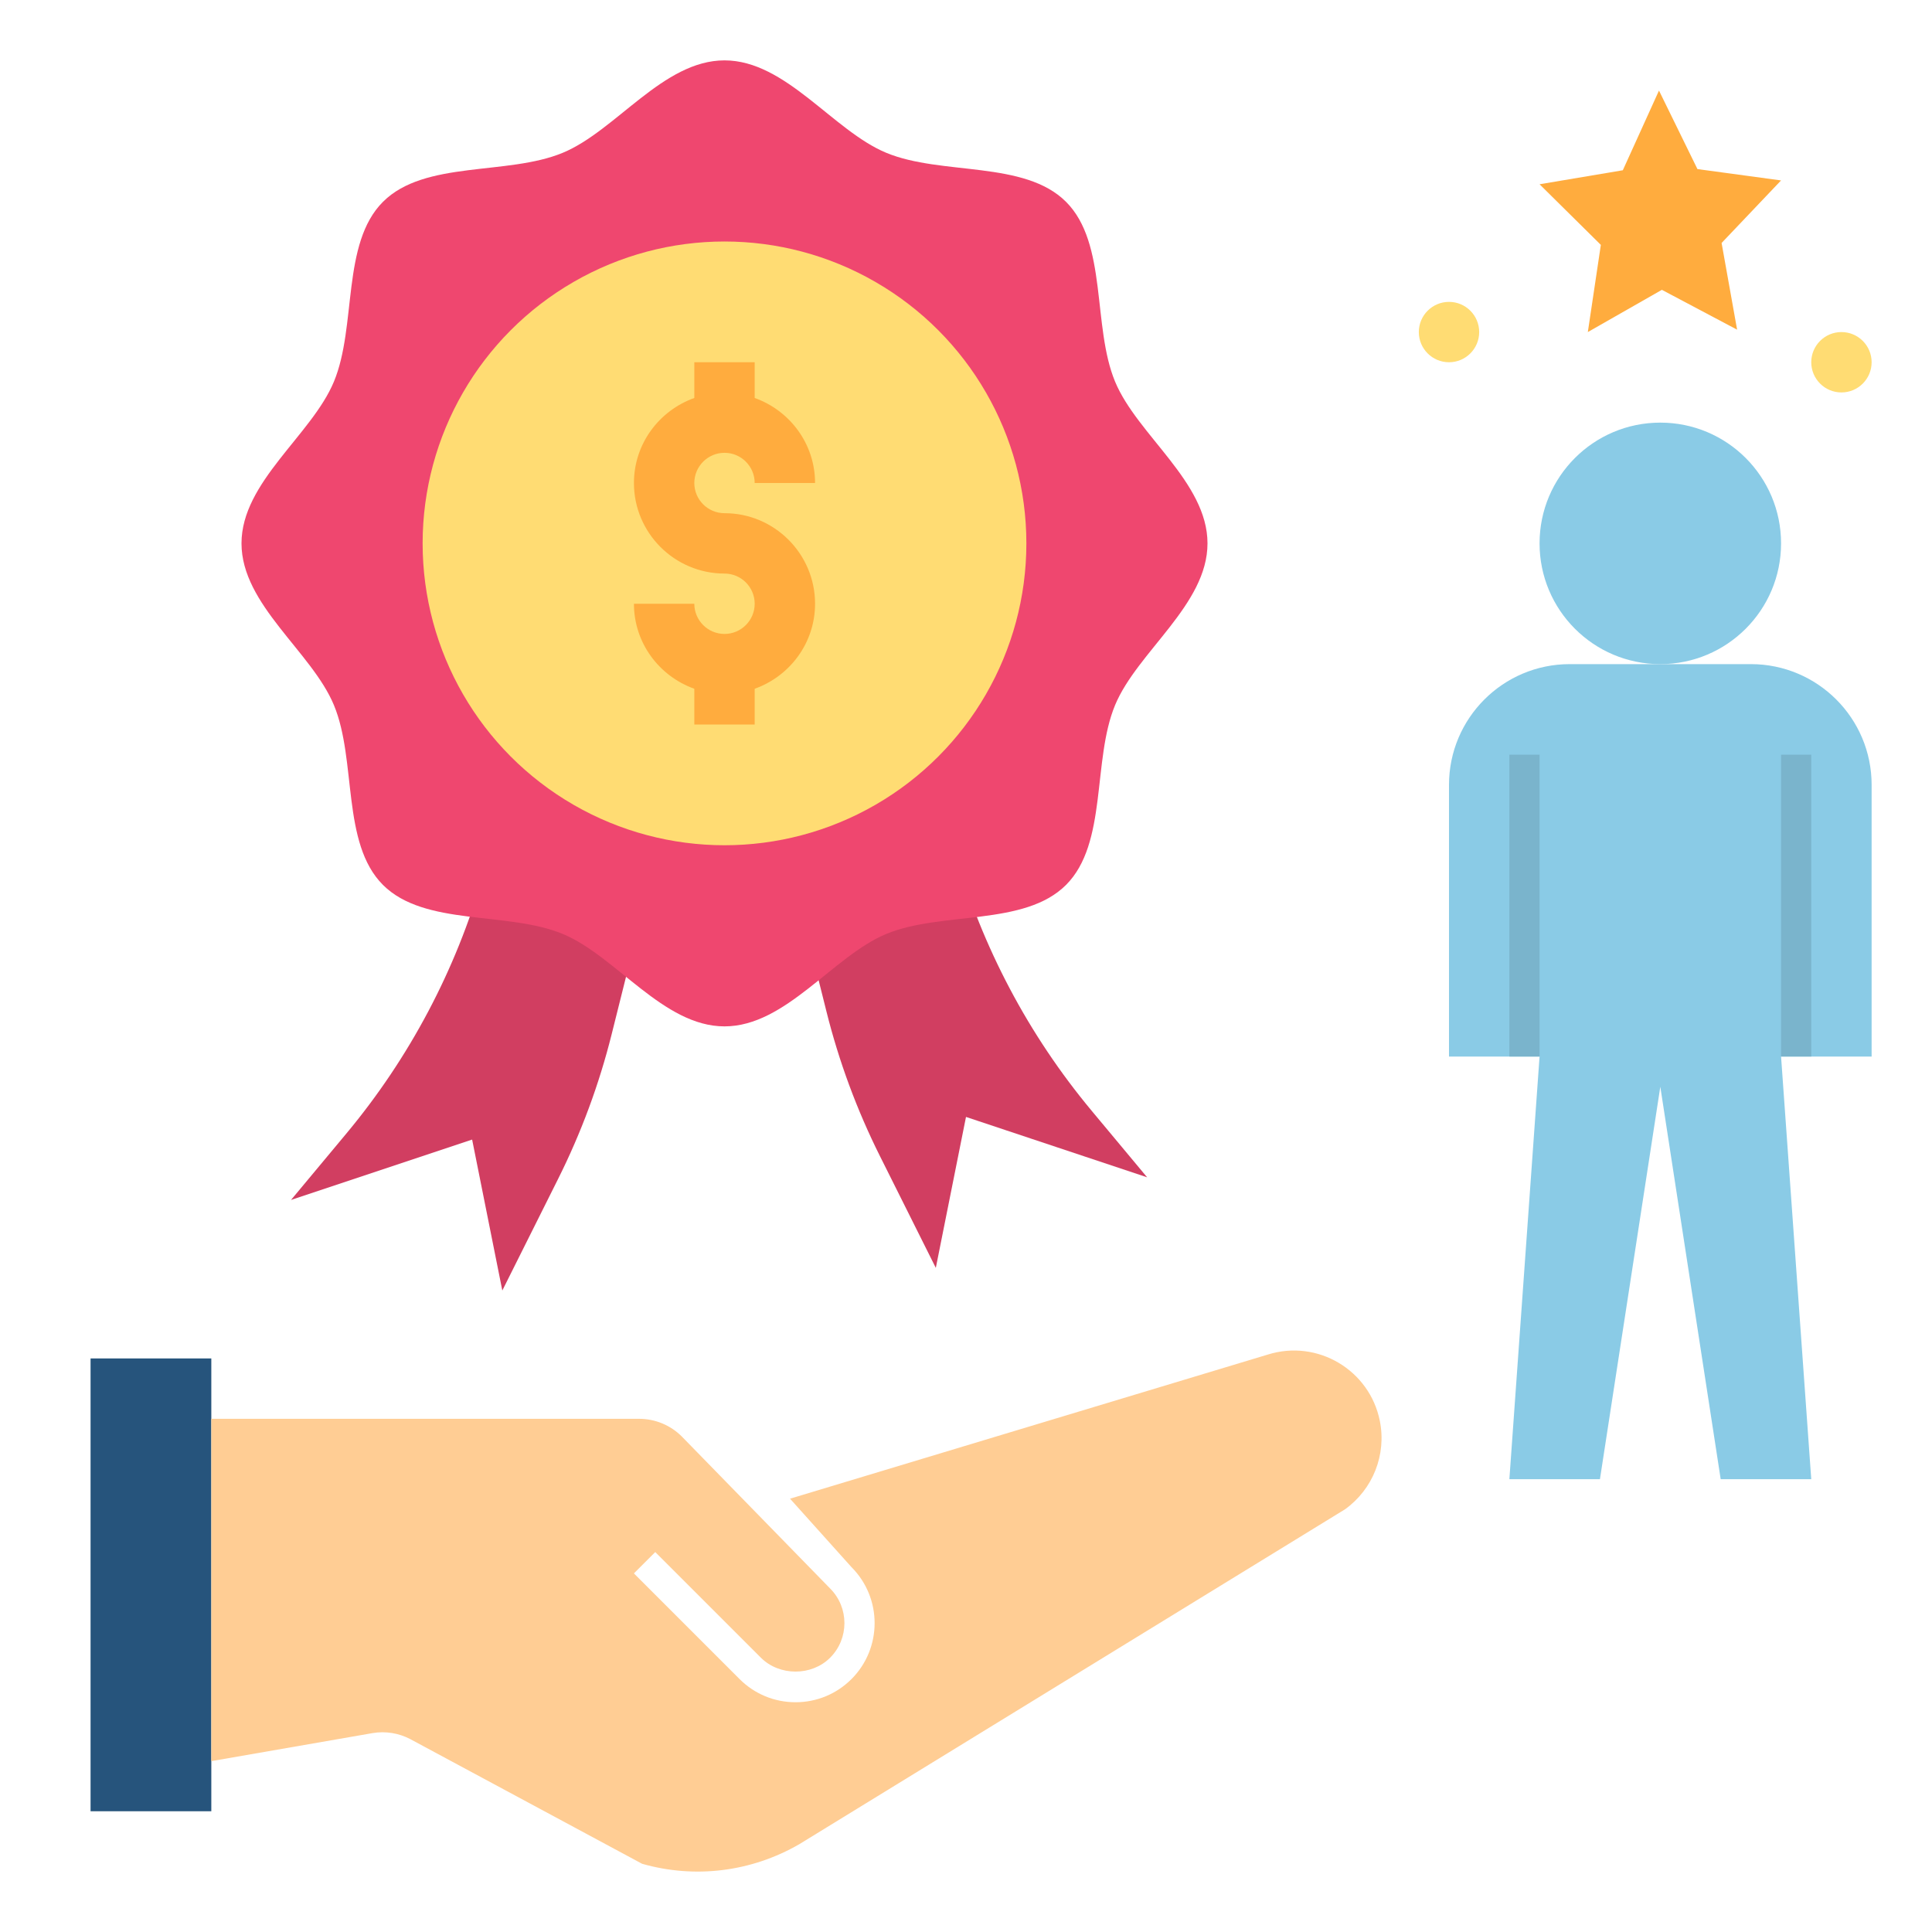
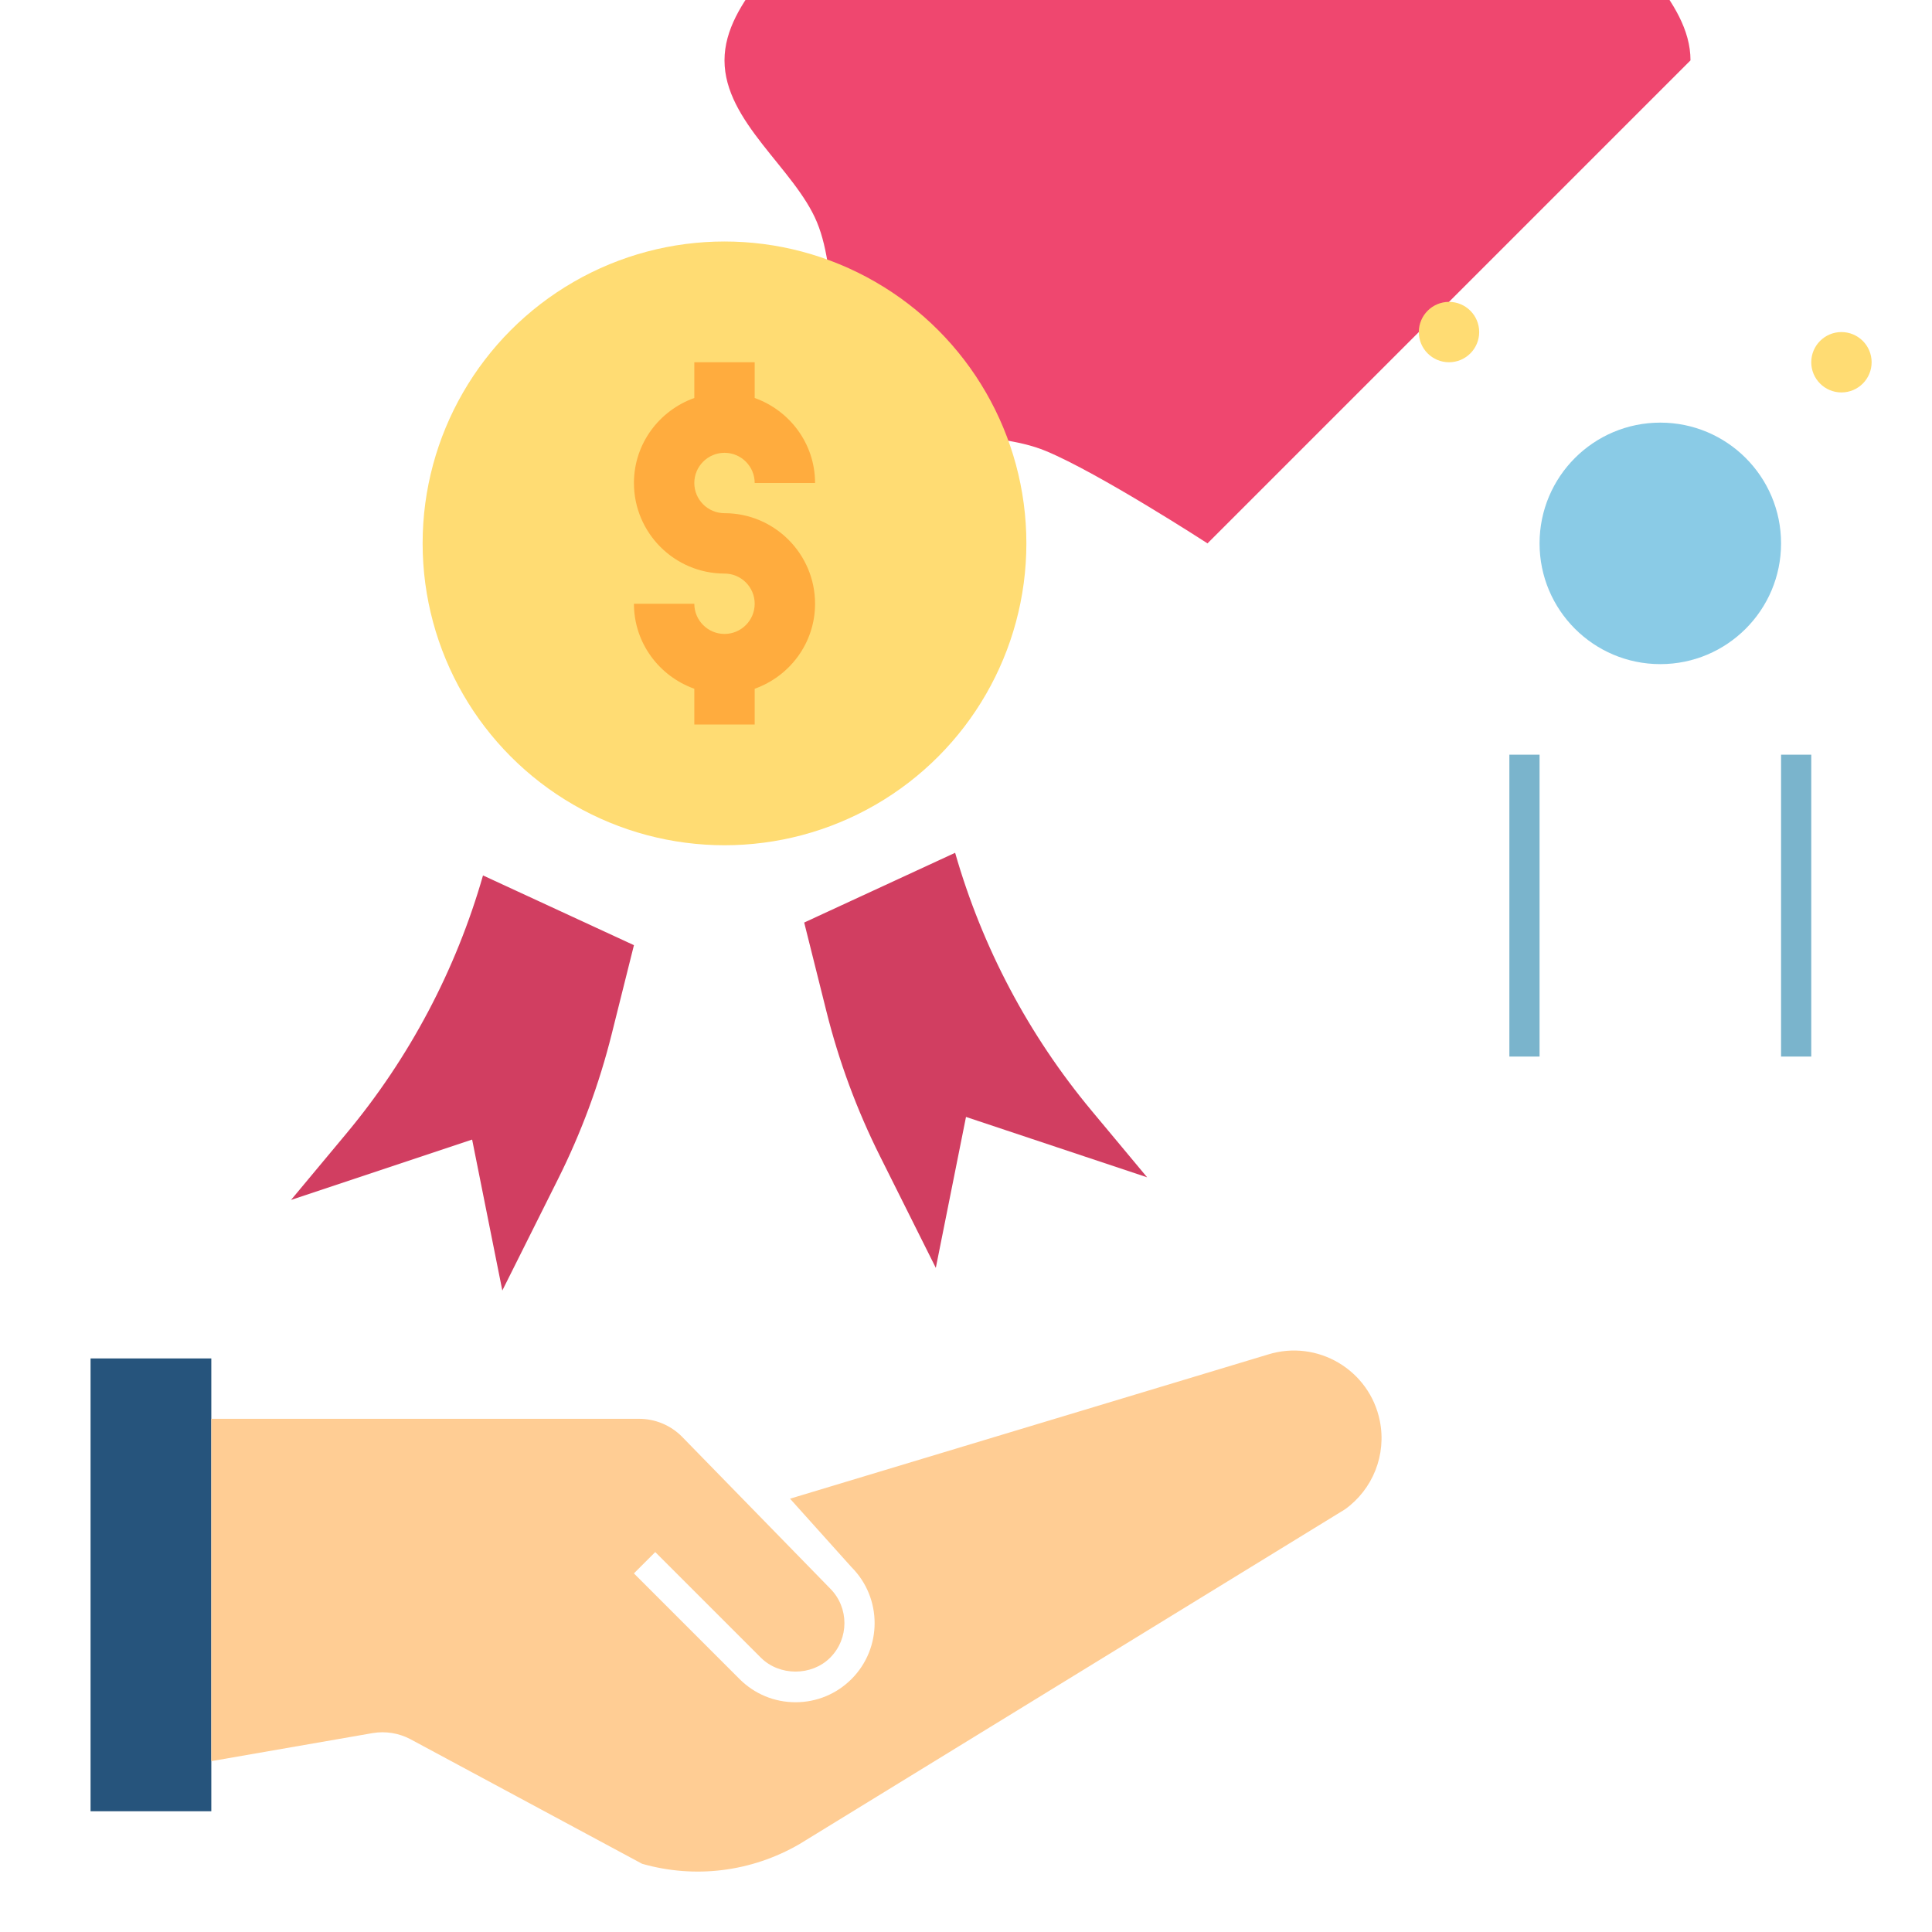
<svg xmlns="http://www.w3.org/2000/svg" id="Layer_1_1_" height="512" viewBox="0 0 64 64" width="512">
  <path d="m16 29c-.897 3.132-2.437 6.043-4.523 8.546l-1.837 2.204 6-2 1 5 1.85-3.701c.764-1.528 1.359-3.135 1.773-4.793l.737-2.946z" fill="#d13e61" />
  <path d="m36.163 36.796c-2.086-2.503-3.626-5.413-4.523-8.546l-5 2.31.737 2.946c.414 1.658 1.009 3.265 1.773 4.793l1.85 3.701 1-5 6 2z" fill="#d13e61" />
  <path d="m3 45h4v15h-4z" fill="#26547c" />
-   <path d="m40 18c0 2.034-2.329 3.59-3.062 5.359-.76 1.833-.243 4.573-1.624 5.955-1.382 1.382-4.122.864-5.955 1.624-1.769.733-3.325 3.062-5.359 3.062s-3.59-2.329-5.359-3.062c-1.833-.76-4.573-.243-5.955-1.624-1.382-1.382-.864-4.122-1.624-5.955-.733-1.769-3.062-3.325-3.062-5.359s2.329-3.59 3.062-5.359c.76-1.833.243-4.573 1.624-5.955 1.382-1.382 4.122-.864 5.955-1.624 1.769-.733 3.325-3.062 5.359-3.062s3.59 2.329 5.359 3.062c1.833.76 4.573.243 5.955 1.624 1.382 1.382.864 4.122 1.624 5.955.733 1.769 3.062 3.325 3.062 5.359z" fill="#ef476f" />
+   <path d="m40 18s-3.59-2.329-5.359-3.062c-1.833-.76-4.573-.243-5.955-1.624-1.382-1.382-.864-4.122-1.624-5.955-.733-1.769-3.062-3.325-3.062-5.359s2.329-3.59 3.062-5.359c.76-1.833.243-4.573 1.624-5.955 1.382-1.382 4.122-.864 5.955-1.624 1.769-.733 3.325-3.062 5.359-3.062s3.59 2.329 5.359 3.062c1.833.76 4.573.243 5.955 1.624 1.382 1.382.864 4.122 1.624 5.955.733 1.769 3.062 3.325 3.062 5.359z" fill="#ef476f" />
  <circle cx="24" cy="18" fill="#ffdc73" r="10" />
  <path d="m45.709 47.071c-.338-1.689-2.065-2.714-3.709-2.2l-15.829 4.775 2.036 2.268c1.021 1.022 1.021 2.686 0 3.707-.495.495-1.154.768-1.854.768s-1.358-.273-1.854-.768l-3.5-3.5.707-.707 3.5 3.5c.613.612 1.68.613 2.293 0 .632-.632.632-1.661 0-2.293l-4.914-5.036c-.374-.374-.883-.585-1.413-.585h-14.172v11.34l5.35-.93c.42-.07.86 0 1.24.2l7.68 4.13c1.75.5 3.62.27 5.21-.65l18.072-11.09c.928-.664 1.381-1.81 1.157-2.929z" fill="#ffcd94" />
-   <path d="m57.544 10.921-2.492-1.32-2.453 1.399.431-2.888-2.03-2.008 2.758-.464 1.198-2.64 1.274 2.601 2.77.376-1.97 2.072z" fill="#ffac3e" />
  <path d="m24 17c-.552 0-1-.449-1-1s.448-1 1-1 1 .449 1 1h2c0-1.302-.839-2.402-2-2.816v-1.184h-2v1.184c-1.161.414-2 1.514-2 2.816 0 1.654 1.346 3 3 3 .552 0 1 .449 1 1s-.448 1-1 1-1-.449-1-1h-2c0 1.302.839 2.402 2 2.816v1.184h2v-1.184c1.161-.414 2-1.514 2-2.816 0-1.654-1.346-3-3-3z" fill="#ffac3e" />
  <path d="m61 13c-.552 0-1-.448-1-1 0-.552.448-1 1-1 .552 0 1 .448 1 1 0 .552-.448 1-1 1z" fill="#ffdc73" />
  <path d="m48 12c-.552 0-1-.448-1-1 0-.552.448-1 1-1 .552 0 1 .448 1 1 0 .552-.448 1-1 1z" fill="#ffdc73" />
  <circle cx="55" cy="18" fill="#8acbe6" r="4" />
-   <path d="m58 22h-6c-2.209 0-4 1.791-4 4v9h3l-1 14h3l2-13 2 13h3l-1-14h3v-9c0-2.209-1.791-4-4-4z" fill="#8acbe6" />
  <g fill="#7ab4cc">
    <path d="m50 25h1v10h-1z" />
    <path d="m59 25h1v10h-1z" />
  </g>
</svg>